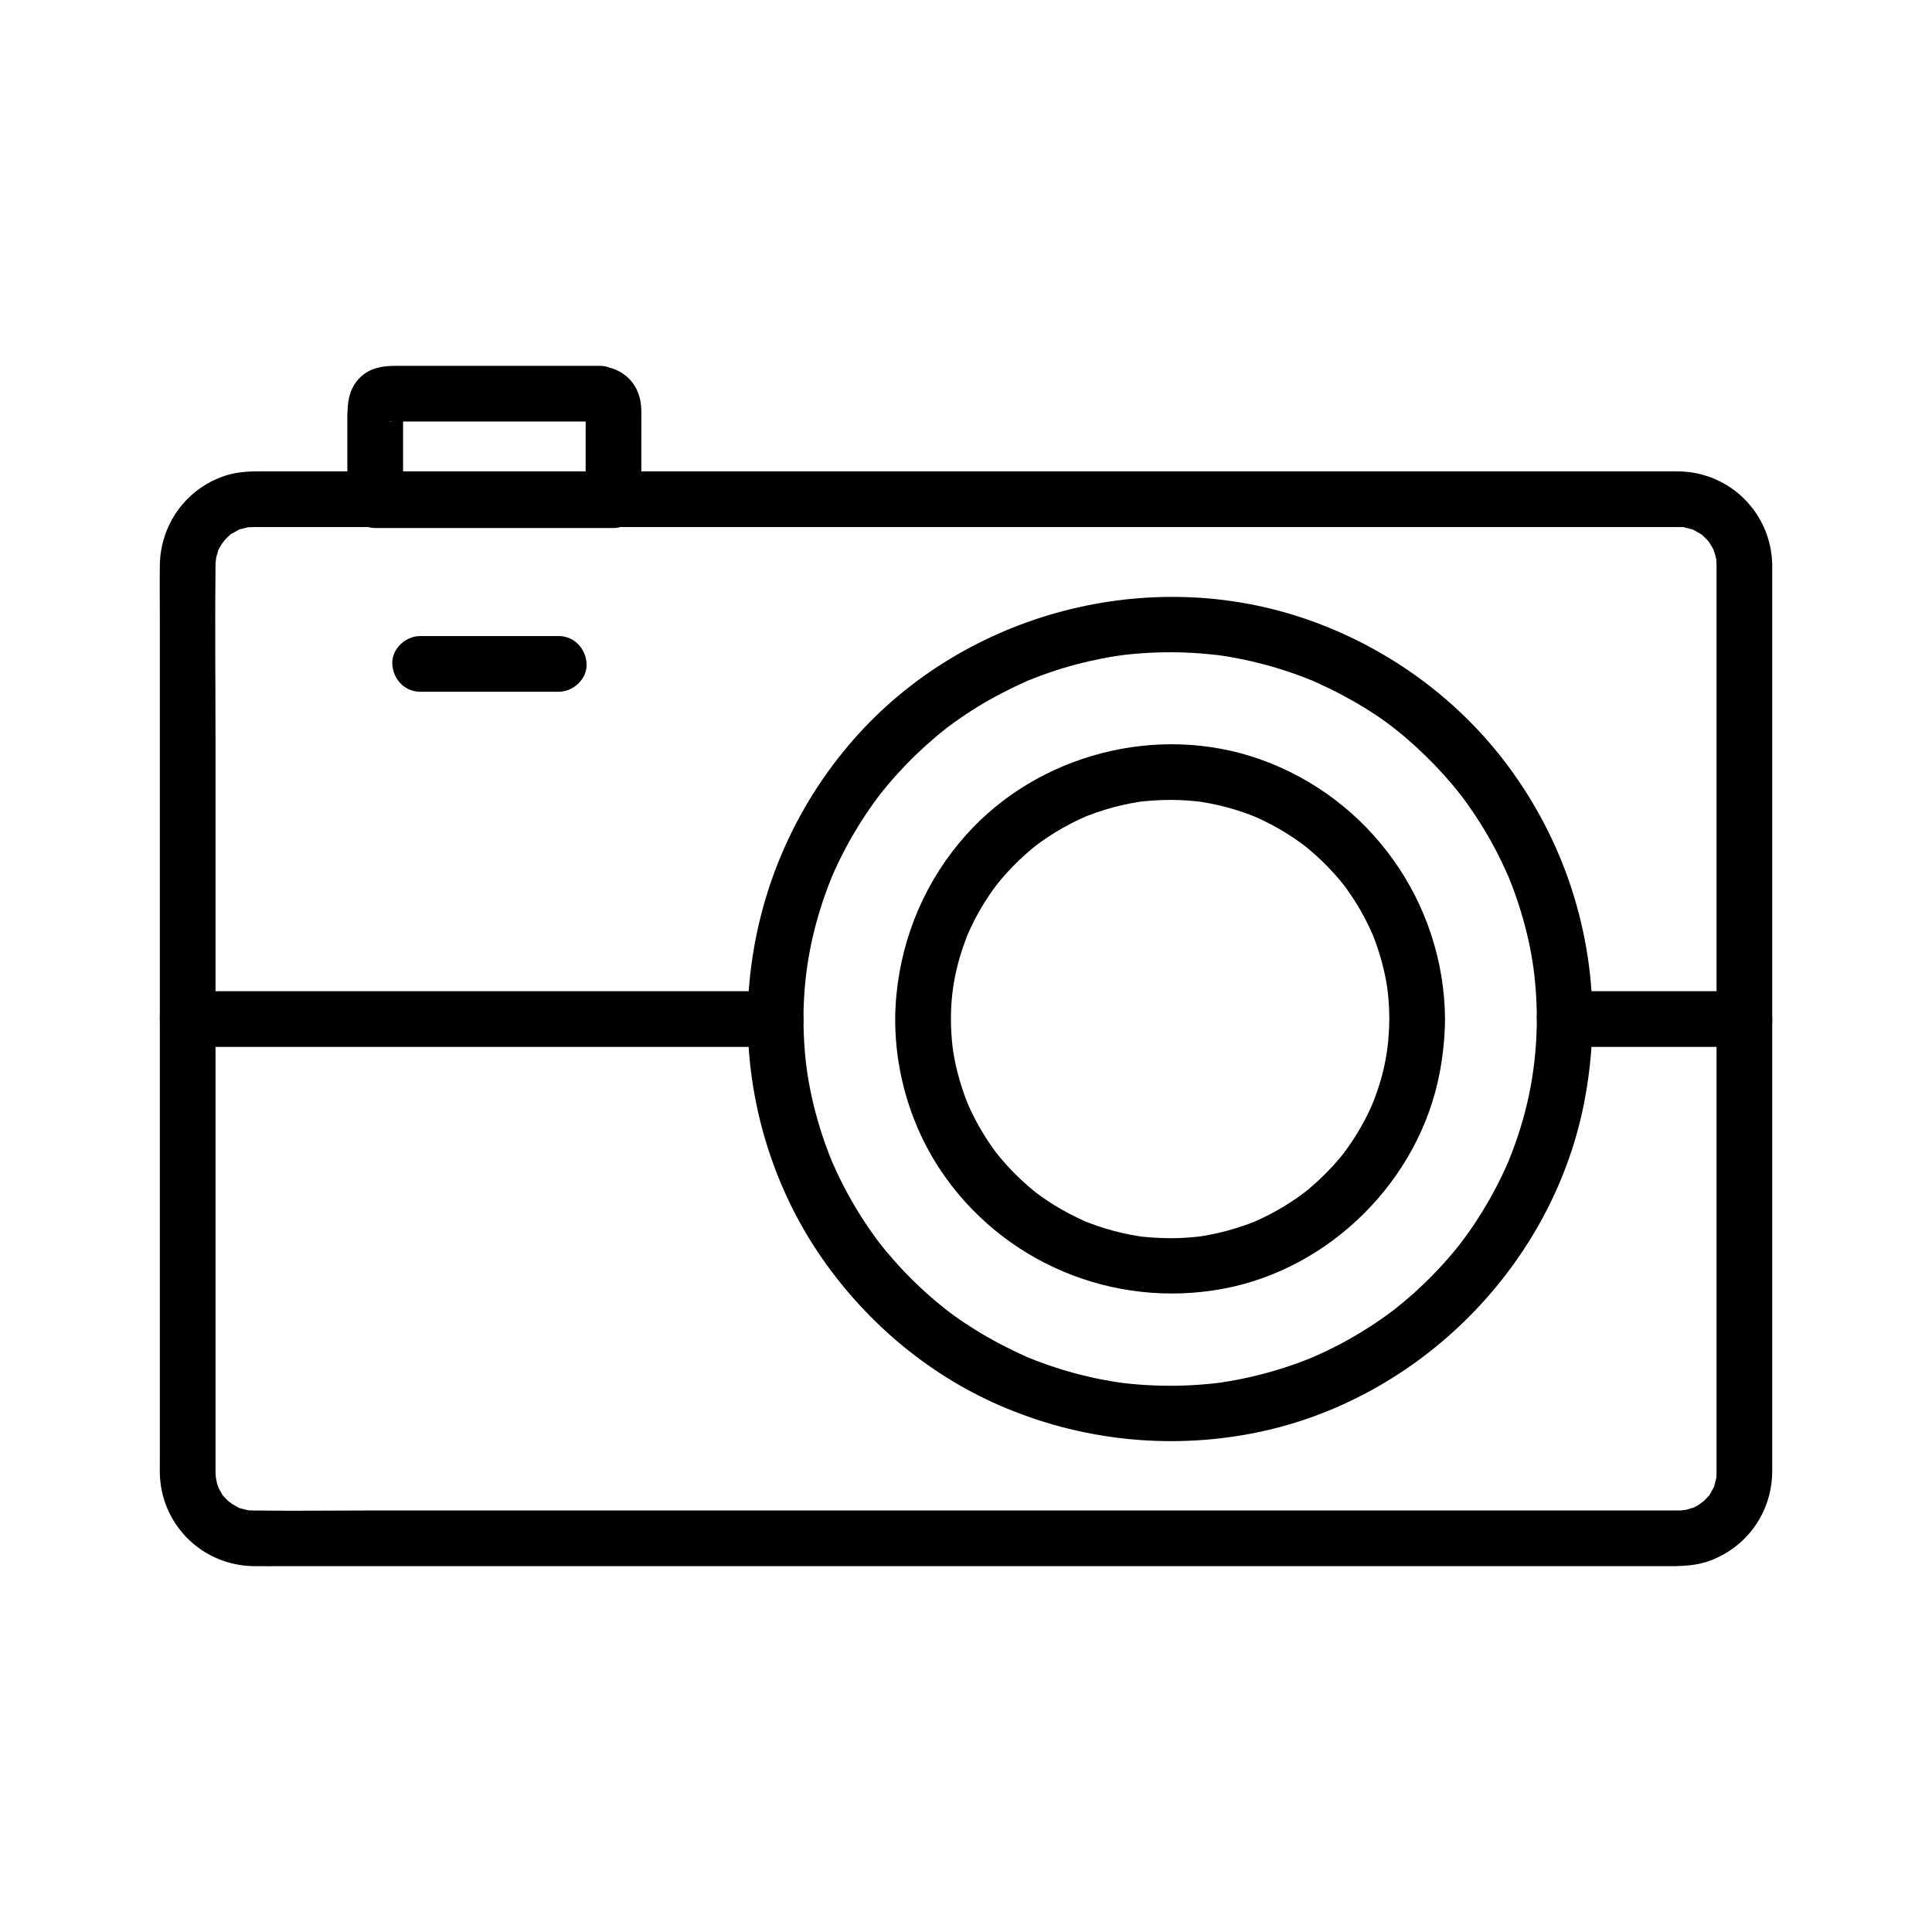
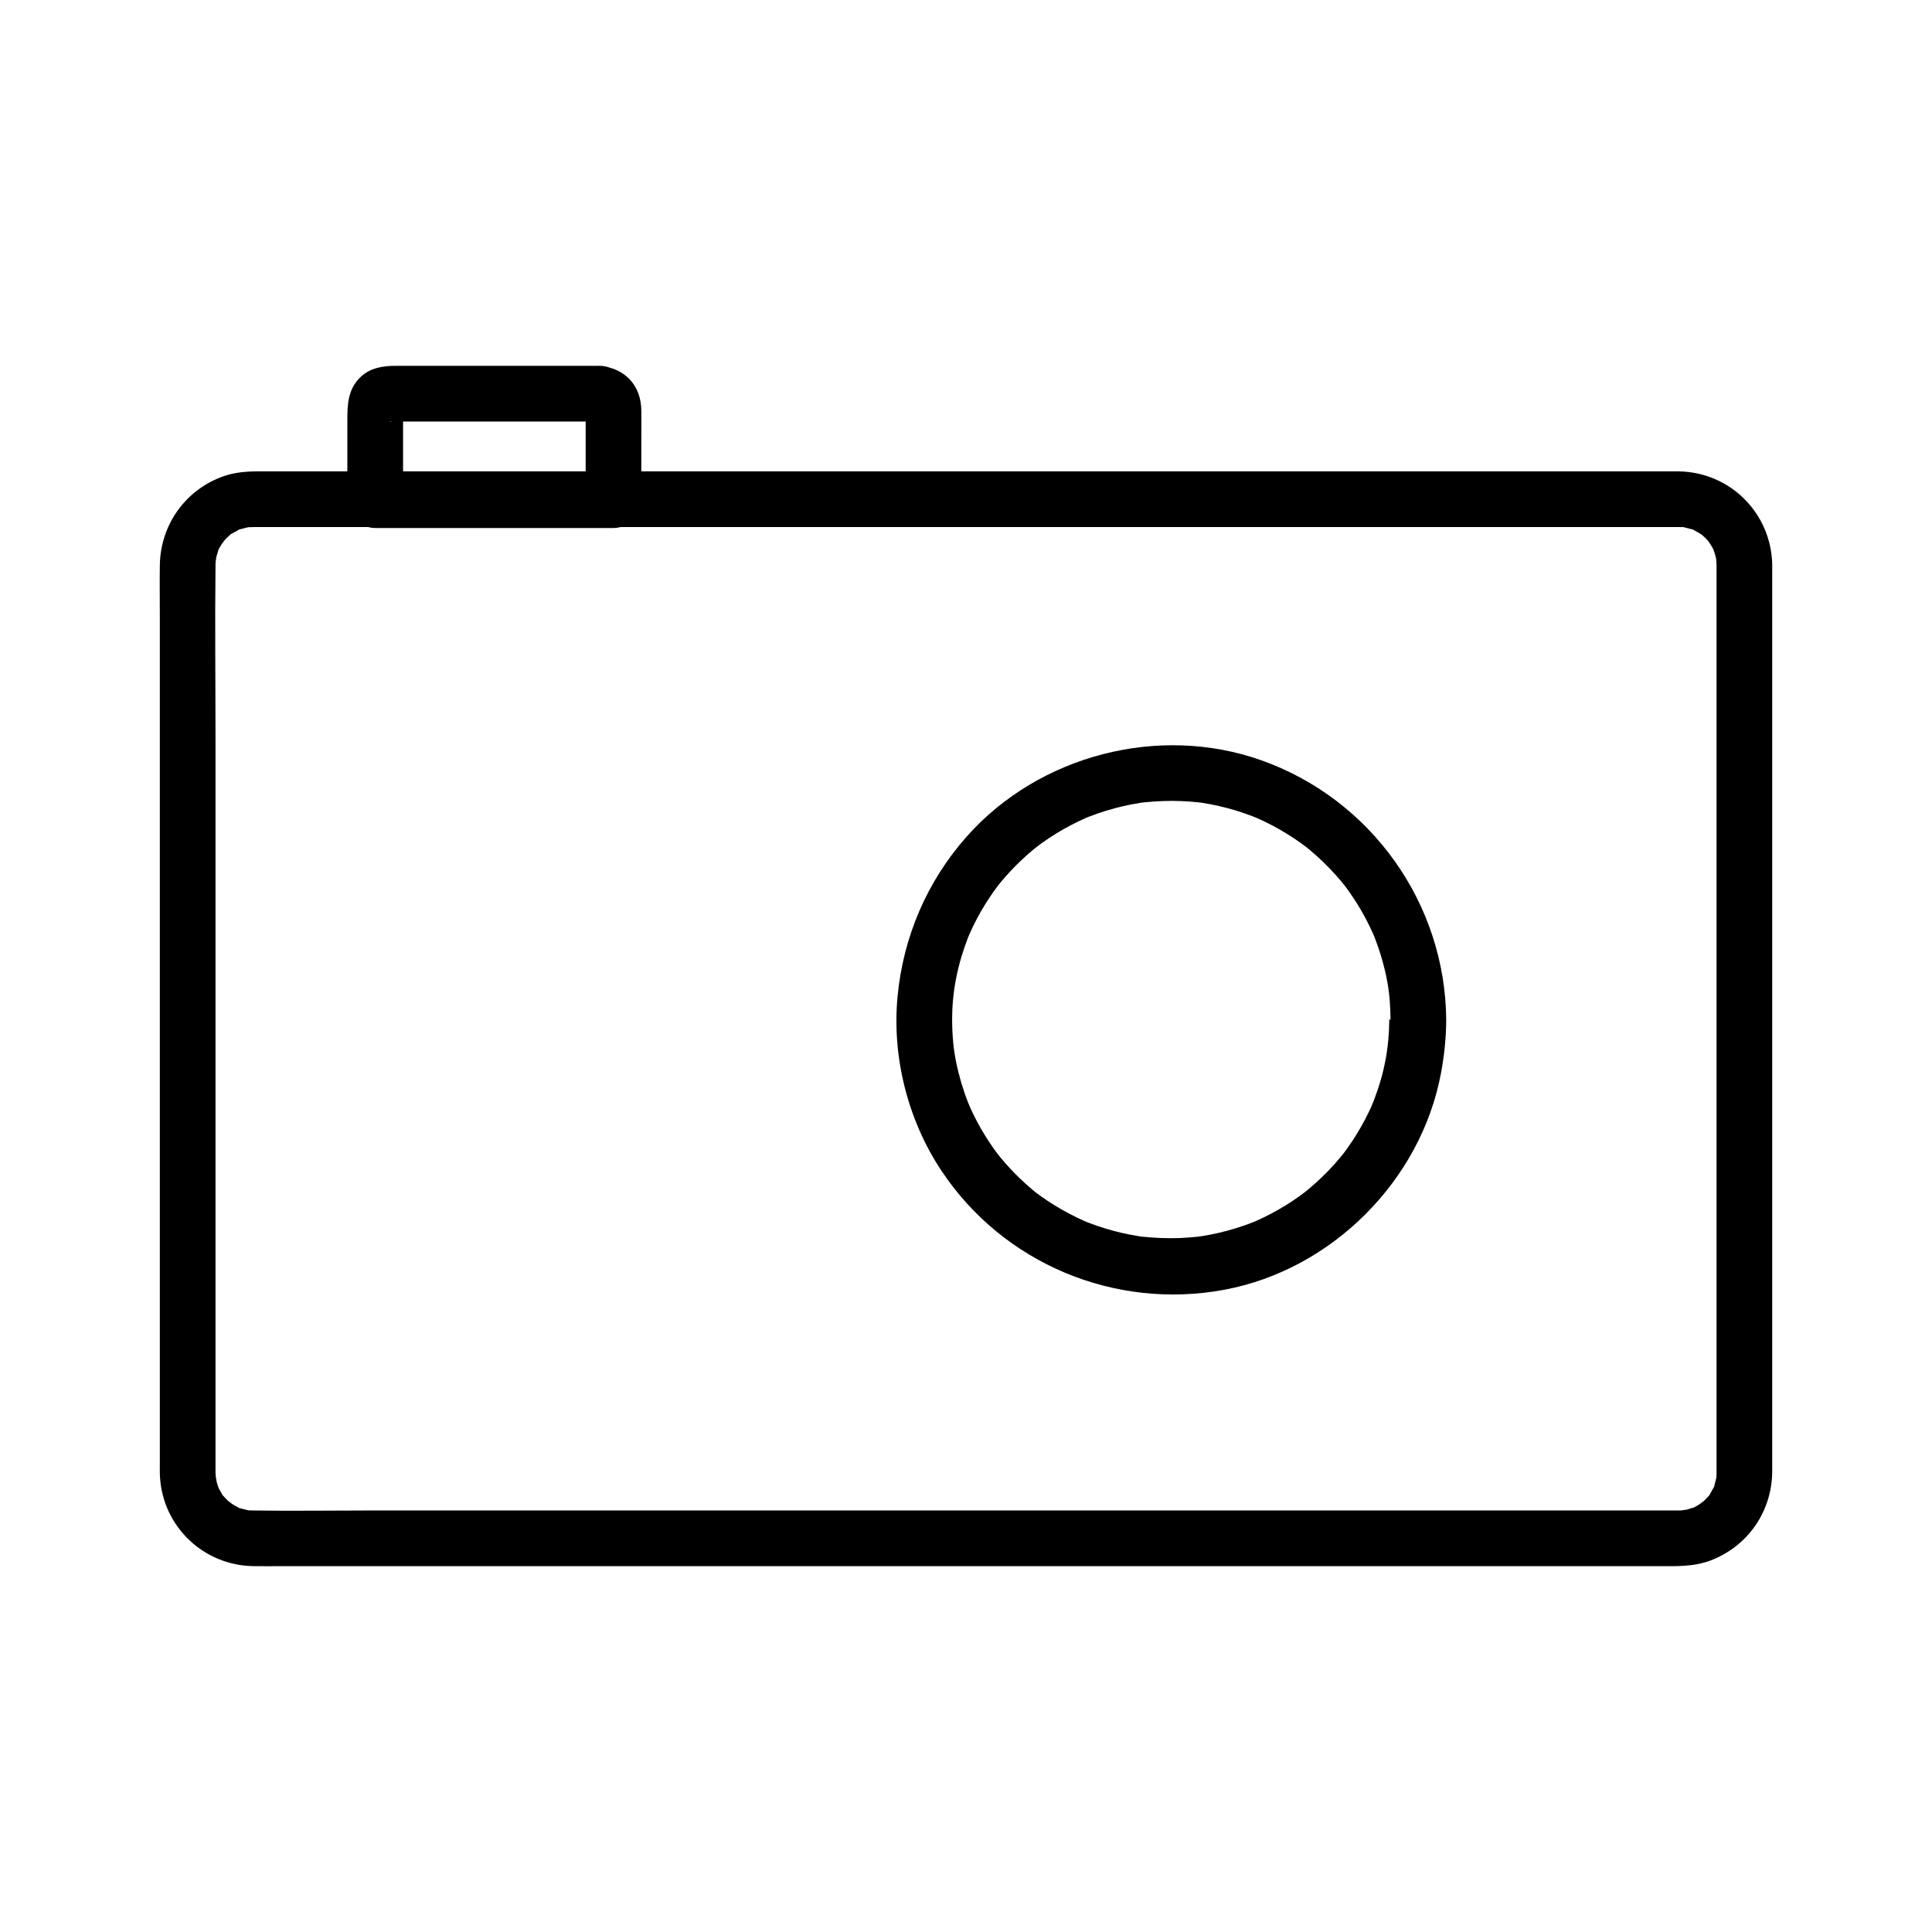
<svg xmlns="http://www.w3.org/2000/svg" fill="#000000" width="800px" height="800px" version="1.1" viewBox="144 144 512 512">
  <g>
    <path d="m598.9 293.67v40.777 87.395 83.133 24.148c0 1.594 0.012 3.191 0 4.789v0.348c-0.004 0.234-0.016 0.586-0.016 0.715 0.004 0.281-0.121 1.48 0.07 0.043-0.117 0.875-0.414 1.699-0.602 2.559-0.402 1.852 0.676-1.023-0.215 0.633-0.301 0.562-0.648 1.105-0.941 1.672-0.859 1.664 0.906-0.82-0.363 0.547-0.434 0.469-0.855 0.934-1.324 1.371-0.207 0.191-1.816 1.289-0.488 0.438-0.359 0.23-0.707 0.469-1.078 0.684-0.551 0.324-1.121 0.629-1.711 0.879 1.523-0.645-1.008 0.223-1.312 0.289-0.297 0.07-2.301 0.215-0.664 0.145-1.277 0.055-0.07 0.031-1.359 0.055h-0.039-0.266c-0.414 0.004-0.82 0-1.234 0h-5.16-19.664-68.535-90.555-90.879-70.973c-10.129 0-20.273 0.152-30.406 0-0.48-0.004-0.961-0.031-1.441-0.055 1.332 0.059 0.328 0.078-0.02-0.004-0.633-0.148-1.27-0.344-1.902-0.488-1.852-0.402 1.023 0.676-0.633-0.215-0.758-0.41-1.48-0.828-2.203-1.289 1.328 0.852-0.281-0.246-0.488-0.438-0.469-0.434-0.891-0.906-1.324-1.371-1.273-1.371 0.496 1.117-0.363-0.547-0.191-0.375-0.449-0.727-0.645-1.102-0.668-1.246-1.027-3.086-1.055-4.492-0.02-1.062 0-2.129 0-3.191v-21.266-80.645-89.297c0-15.305-0.172-30.617 0-45.922v-0.277c0.012-0.477 0.031-0.906 0.055-1.379-0.074 1.637 0.074-0.367 0.145-0.664 0.07-0.301 0.934-2.832 0.289-1.312 0.418-0.988 0.988-1.891 1.566-2.789-0.852 1.328 0.246-0.281 0.438-0.488 0.434-0.469 0.906-0.891 1.371-1.324 1.371-1.273-1.117 0.496 0.547-0.363 0.566-0.289 1.113-0.641 1.672-0.941 1.656-0.891-1.219 0.188 0.633-0.215 0.859-0.188 1.676-0.48 2.559-0.602-1.359 0.184 0.418 0.059 1.062 0.059 0.422-0.004 0.852 0 1.273 0h13.77 60.262 86.766 92.609 78.121 42.066c0.836 0 1.672-0.016 2.504 0 0.25 0.004 0.551 0.02 0.766 0.016 2.012-0.055-1.23-0.41 0.695 0.043 0.633 0.148 1.27 0.344 1.902 0.488 1.852 0.402-1.023-0.676 0.633 0.215 0.562 0.301 1.105 0.648 1.672 0.941 0.23 0.117 1.168 0.812 0.059-0.043 0.5 0.391 0.973 0.828 1.418 1.273 0.449 0.449 0.887 0.922 1.273 1.418-1.004-1.305 0.188 0.422 0.289 0.605 0.324 0.551 0.629 1.121 0.879 1.711-0.648-1.539 0.074 0.477 0.129 0.68 0.172 0.629 0.324 1.285 0.414 1.934-0.223-1.723-0.051 0.508-0.047 0.719 0.074 3.856 3.34 7.562 7.379 7.379 3.938-0.176 7.457-3.242 7.379-7.379-0.262-13.645-11.105-24.527-24.758-24.758-0.664-0.012-1.328 0-1.992 0h-14.672-62.223-88.891-93.461-76.754-38.559c-3.059 0-6.148 0.262-9.059 1.273-10.141 3.539-16.777 12.891-16.934 23.609-0.062 4.57 0 9.145 0 13.719v74.355 92.062 57.637c0 1.352-0.039 2.723 0.055 4.074 0.898 13.082 11.602 23.18 24.707 23.398 2.629 0.043 5.258 0 7.887 0h52.992 84.098 94.512 82.547 49.879c4.82 0 9.688 0.254 14.293-1.504 9.859-3.773 16.188-12.891 16.328-23.438 0.02-1.457 0-2.914 0-4.367v-61.938-92.527-70.984-10.609c0-3.863-3.394-7.559-7.379-7.379-3.992 0.172-7.375 3.238-7.375 7.375z" />
-     <path d="m551.28 414.06c-0.055 12.301-2.148 23.77-6.648 35.496-0.246 0.645-0.508 1.289-0.762 1.934-0.816 2.055 0.336-0.746-0.191 0.469-0.508 1.156-1.027 2.309-1.574 3.449-1.086 2.273-2.254 4.5-3.504 6.691-1.133 1.977-2.328 3.926-3.582 5.824-0.629 0.949-1.27 1.891-1.93 2.812-0.395 0.555-0.793 1.105-1.199 1.656-0.051 0.07-1.383 1.824-0.492 0.68-3.051 3.945-6.426 7.66-10.016 11.121-1.633 1.574-3.32 3.094-5.055 4.555-0.867 0.734-1.75 1.445-2.637 2.156-1.746 1.402 1.141-0.812-0.664 0.508-0.551 0.402-1.098 0.812-1.648 1.211-4.074 2.934-8.359 5.57-12.809 7.883-2.035 1.059-4.113 2.027-6.211 2.973-2.012 0.91 0.762-0.301-0.461 0.203-0.531 0.215-1.066 0.434-1.605 0.645-1.293 0.508-2.594 0.988-3.906 1.441-4.746 1.645-9.617 2.941-14.555 3.887-1.277 0.246-2.562 0.461-3.852 0.66-0.473 0.074-0.941 0.145-1.41 0.207 1.59-0.211-0.762 0.074-0.879 0.09-2.637 0.289-5.277 0.48-7.93 0.57-5.207 0.176-10.426-0.023-15.598-0.609-0.336-0.039-1.891-0.23-0.523-0.051-0.707-0.094-1.41-0.203-2.117-0.316-1.168-0.188-2.332-0.391-3.492-0.613-2.535-0.492-5.047-1.078-7.543-1.758-2.242-0.609-4.469-1.301-6.668-2.062-1.094-0.379-2.18-0.777-3.258-1.191-0.645-0.246-1.289-0.508-1.93-0.762-1.605-0.641 0.656 0.316-0.781-0.336-4.594-2.082-9.062-4.375-13.344-7.051-4.473-2.793-7.324-4.894-10.621-7.68-3.812-3.223-7.394-6.711-10.711-10.445-1.504-1.699-2.973-3.434-4.359-5.231 0.934 1.207-0.422-0.586-0.492-0.68-0.27-0.363-0.535-0.734-0.801-1.102-0.797-1.105-1.57-2.234-2.32-3.371-2.773-4.191-5.238-8.59-7.379-13.137-0.488-1.039-0.961-2.086-1.418-3.144 0.496 1.156 0.031 0.062-0.055-0.148-0.254-0.645-0.516-1.285-0.762-1.934-1.059-2.762-1.996-5.566-2.82-8.402-1.766-6.109-2.934-12.137-3.438-18.027-1.098-12.754 0.043-24.652 3.602-36.727 0.797-2.699 1.703-5.371 2.715-8 0.207-0.535 0.418-1.074 0.633-1.609 0.121-0.305 0.719-1.688 0.188-0.469 0.551-1.266 1.117-2.516 1.711-3.758 2.125-4.422 4.562-8.695 7.281-12.773 0.695-1.039 1.406-2.066 2.137-3.078 0.266-0.367 0.531-0.734 0.801-1.102 0.07-0.094 1.438-1.879 0.496-0.676 1.535-1.969 3.141-3.879 4.812-5.727 3.188-3.531 6.617-6.844 10.254-9.914 0.953-0.801 1.918-1.59 2.902-2.363 1.027-0.809-1.363 0.984 0.398-0.297 0.551-0.398 1.094-0.812 1.648-1.211 2.031-1.461 4.113-2.844 6.25-4.156 4.098-2.519 8.367-4.699 12.754-6.672 2.062-0.93-1.328 0.508 0.777-0.328 0.535-0.211 1.066-0.43 1.605-0.641 1.188-0.457 2.375-0.895 3.578-1.312 2.414-0.836 4.859-1.586 7.332-2.238 2.269-0.602 4.551-1.125 6.856-1.57 1.16-0.227 2.32-0.43 3.488-0.613 0.703-0.113 1.406-0.223 2.109-0.316-1.512 0.203 0.789-0.078 0.875-0.09 5.289-0.586 10.633-0.762 15.949-0.543 2.402 0.098 4.801 0.281 7.191 0.543 2.144 0.234 3.43 0.43 6.481 1.02 5.039 0.973 10.004 2.328 14.844 4.039 1.086 0.383 2.168 0.789 3.246 1.211 0.43 0.168 0.855 0.344 1.285 0.512 2.106 0.836-1.285-0.602 0.777 0.328 2.297 1.039 4.574 2.106 6.809 3.281 9.266 4.891 15.523 9.465 22.676 16.43 1.625 1.578 3.199 3.211 4.715 4.894 0.836 0.926 1.652 1.863 2.457 2.82 0.363 0.434 0.727 0.871 1.082 1.309 0.168 0.207 1.5 1.895 1.113 1.387-0.621-0.809 0.723 0.973 0.656 0.879 0.402 0.547 0.809 1.098 1.199 1.652 0.66 0.926 1.305 1.863 1.93 2.809 1.383 2.086 2.691 4.227 3.926 6.406 1.121 1.992 2.18 4.019 3.168 6.082 0.496 1.031 0.965 2.082 1.438 3.125 0.941 2.062-0.512-1.328 0.336 0.777 0.301 0.746 0.602 1.496 0.891 2.25 2.168 5.684 3.844 11.559 4.984 17.535 1.078 5.719 1.566 11.602 1.594 17.824 0.016 3.863 3.387 7.559 7.379 7.379 3.984-0.176 7.398-3.242 7.379-7.379-0.109-25.074-8.5-49.254-23.871-69.012-13.207-16.973-31.301-29.738-51.582-36.828-42.102-14.727-90.793-1.875-120.23 31.582-15.828 17.992-25.457 40.387-27.719 64.246-2.383 25.051 4.168 50.984 18.184 71.891 11.863 17.691 28.625 32.078 48.207 40.562 21.145 9.16 44.43 11.719 67.07 7.32 44.004-8.555 79.98-44.867 87.988-89 1.246-6.848 1.918-13.797 1.949-20.758 0.016-3.863-3.406-7.559-7.379-7.379-4.008 0.18-7.359 3.238-7.375 7.375z" />
-     <path d="m512.18 414.06c-0.051 7.523-1.273 14.223-4.059 21.48-0.121 0.324-0.969 2.301-0.434 1.102-0.281 0.625-0.562 1.25-0.855 1.871-0.688 1.438-1.426 2.856-2.219 4.234-0.676 1.18-1.387 2.344-2.137 3.484-0.434 0.664-0.887 1.32-1.344 1.965-0.223 0.309-1.434 1.938-0.668 0.953-1.863 2.41-3.93 4.676-6.121 6.789-1.059 1.02-2.144 2.004-3.266 2.953-0.516 0.438-1.043 0.867-1.574 1.289 0.969-0.773-0.633 0.461-0.945 0.684-2.488 1.789-5.102 3.406-7.812 4.832-1.312 0.688-2.656 1.328-4.012 1.934-0.777 0.348 0.055-0.02 0.184-0.07-0.32 0.129-0.641 0.254-0.961 0.383-0.746 0.297-1.504 0.57-2.269 0.836-2.965 1.031-6.008 1.852-9.086 2.445-0.695 0.133-1.387 0.254-2.086 0.367-0.348 0.055-0.699 0.113-1.055 0.156 1.301-0.184 0.078-0.02-0.156 0.004-1.555 0.148-3.106 0.285-4.664 0.344-3.262 0.121-6.508-0.02-9.758-0.344-1.418-0.145 0.543 0.117-0.859-0.109-0.812-0.133-1.629-0.266-2.434-0.422-1.492-0.285-2.973-0.625-4.441-1.02-1.457-0.391-2.898-0.828-4.32-1.312-0.762-0.262-1.52-0.535-2.273-0.828-0.32-0.121-0.641-0.25-0.961-0.379-1.102-0.438 0.941 0.422-0.137-0.059-2.809-1.254-5.539-2.676-8.152-4.305-1.156-0.719-2.289-1.473-3.394-2.258-0.367-0.262-0.734-0.531-1.098-0.797-0.051-0.035-0.934-0.719-0.328-0.246s-0.27-0.223-0.32-0.262c-0.348-0.289-0.699-0.57-1.043-0.867-2.328-1.969-4.523-4.094-6.559-6.367-0.906-1.008-1.777-2.047-2.617-3.109-0.723-0.914 0.602 0.82-0.082-0.121-0.203-0.277-0.402-0.547-0.602-0.82-0.461-0.645-0.91-1.301-1.352-1.957-1.699-2.559-3.219-5.234-4.543-8.004-0.297-0.621-0.574-1.246-0.855-1.871 0.492 1.094-0.168-0.418-0.309-0.777-0.676-1.727-1.27-3.477-1.797-5.254-1.074-3.644-1.832-7.359-2.125-10.648-0.715-7.984-0.07-15.035 2.148-22.539 0.492-1.668 1.059-3.32 1.684-4.945 0.121-0.32 0.25-0.641 0.379-0.961-0.051 0.129-0.418 0.965-0.078 0.184 0.32-0.734 0.648-1.461 0.992-2.18 1.324-2.766 2.848-5.438 4.547-7.984 0.375-0.566 0.762-1.121 1.156-1.676 0.215-0.301 1.48-1.988 0.668-0.949 0.969-1.246 1.992-2.449 3.055-3.621 1.969-2.168 4.09-4.211 6.328-6.098 0.516-0.438 1.043-0.859 1.574-1.285-1.027 0.816 0.641-0.461 0.941-0.68 1.289-0.926 2.609-1.801 3.957-2.633 2.523-1.551 5.152-2.906 7.856-4.113 0.777-0.344-0.059 0.02-0.184 0.074 0.32-0.129 0.641-0.254 0.961-0.383 0.746-0.289 1.504-0.57 2.262-0.836 1.531-0.531 3.078-1.008 4.641-1.422 1.352-0.359 2.715-0.676 4.09-0.949 0.809-0.164 1.617-0.305 2.43-0.434 0.348-0.055 0.699-0.109 1.047-0.156-0.789 0.109-0.414 0.055 0.156-0.004 3.242-0.32 6.484-0.469 9.742-0.34 1.438 0.055 2.875 0.156 4.301 0.305 0.191 0.02 1.668 0.188 0.789 0.078-0.797-0.098 0.359 0.055 0.422 0.062 0.812 0.129 1.625 0.266 2.434 0.422 3.078 0.594 6.117 1.406 9.078 2.441 0.648 0.227 1.301 0.461 1.945 0.715 0.359 0.137 1.883 0.773 0.781 0.297 1.465 0.633 2.906 1.324 4.32 2.066 2.711 1.418 5.324 3.031 7.809 4.816 0.262 0.188 1.598 1.188 1.152 0.84-0.605-0.473 0.27 0.223 0.32 0.262 0.344 0.289 0.699 0.57 1.043 0.859 1.121 0.945 2.211 1.93 3.266 2.941 2.188 2.109 4.246 4.375 6.121 6.773-0.727-0.934 0.25 0.363 0.473 0.676 0.461 0.645 0.91 1.293 1.352 1.953 0.816 1.227 1.594 2.481 2.328 3.758 0.734 1.285 1.426 2.594 2.07 3.922 0.348 0.719 0.68 1.445 1.008 2.176 0.023 0.059 0.457 1.102 0.168 0.383-0.281-0.688 0.223 0.594 0.27 0.715 1.367 3.547 2.426 7.219 3.152 10.953 0.652 3.328 0.922 6.797 0.945 10.617 0.023 3.856 3.375 7.559 7.379 7.379 3.977-0.176 7.41-3.242 7.379-7.379-0.211-30.926-19.918-58.539-49.031-68.848-27.16-9.617-58.84-1.352-77.969 20.137-10.543 11.848-16.859 26.547-18.387 42.328-1.555 16.059 2.672 32.852 11.602 46.293 16.379 24.652 45.973 36.984 75.02 31.559 28.48-5.32 52.062-28.93 57.383-57.406 0.867-4.633 1.348-9.344 1.383-14.055 0.023-3.863-3.414-7.559-7.379-7.379-4.016 0.176-7.348 3.234-7.379 7.371z" />
+     <path d="m512.18 414.06c-0.051 7.523-1.273 14.223-4.059 21.48-0.121 0.324-0.969 2.301-0.434 1.102-0.281 0.625-0.562 1.25-0.855 1.871-0.688 1.438-1.426 2.856-2.219 4.234-0.676 1.18-1.387 2.344-2.137 3.484-0.434 0.664-0.887 1.32-1.344 1.965-0.223 0.309-1.434 1.938-0.668 0.953-1.863 2.41-3.93 4.676-6.121 6.789-1.059 1.02-2.144 2.004-3.266 2.953-0.516 0.438-1.043 0.867-1.574 1.289 0.969-0.773-0.633 0.461-0.945 0.684-2.488 1.789-5.102 3.406-7.812 4.832-1.312 0.688-2.656 1.328-4.012 1.934-0.777 0.348 0.055-0.02 0.184-0.07-0.32 0.129-0.641 0.254-0.961 0.383-0.746 0.297-1.504 0.57-2.269 0.836-2.965 1.031-6.008 1.852-9.086 2.445-0.695 0.133-1.387 0.254-2.086 0.367-0.348 0.055-0.699 0.113-1.055 0.156 1.301-0.184 0.078-0.02-0.156 0.004-1.555 0.148-3.106 0.285-4.664 0.344-3.262 0.121-6.508-0.02-9.758-0.344-1.418-0.145 0.543 0.117-0.859-0.109-0.812-0.133-1.629-0.266-2.434-0.422-1.492-0.285-2.973-0.625-4.441-1.02-1.457-0.391-2.898-0.828-4.32-1.312-0.762-0.262-1.52-0.535-2.273-0.828-0.32-0.121-0.641-0.25-0.961-0.379-1.102-0.438 0.941 0.422-0.137-0.059-2.809-1.254-5.539-2.676-8.152-4.305-1.156-0.719-2.289-1.473-3.394-2.258-0.367-0.262-0.734-0.531-1.098-0.797-0.051-0.035-0.934-0.719-0.328-0.246c-0.348-0.289-0.699-0.57-1.043-0.867-2.328-1.969-4.523-4.094-6.559-6.367-0.906-1.008-1.777-2.047-2.617-3.109-0.723-0.914 0.602 0.82-0.082-0.121-0.203-0.277-0.402-0.547-0.602-0.82-0.461-0.645-0.91-1.301-1.352-1.957-1.699-2.559-3.219-5.234-4.543-8.004-0.297-0.621-0.574-1.246-0.855-1.871 0.492 1.094-0.168-0.418-0.309-0.777-0.676-1.727-1.27-3.477-1.797-5.254-1.074-3.644-1.832-7.359-2.125-10.648-0.715-7.984-0.07-15.035 2.148-22.539 0.492-1.668 1.059-3.32 1.684-4.945 0.121-0.32 0.25-0.641 0.379-0.961-0.051 0.129-0.418 0.965-0.078 0.184 0.32-0.734 0.648-1.461 0.992-2.18 1.324-2.766 2.848-5.438 4.547-7.984 0.375-0.566 0.762-1.121 1.156-1.676 0.215-0.301 1.48-1.988 0.668-0.949 0.969-1.246 1.992-2.449 3.055-3.621 1.969-2.168 4.09-4.211 6.328-6.098 0.516-0.438 1.043-0.859 1.574-1.285-1.027 0.816 0.641-0.461 0.941-0.68 1.289-0.926 2.609-1.801 3.957-2.633 2.523-1.551 5.152-2.906 7.856-4.113 0.777-0.344-0.059 0.02-0.184 0.074 0.32-0.129 0.641-0.254 0.961-0.383 0.746-0.289 1.504-0.57 2.262-0.836 1.531-0.531 3.078-1.008 4.641-1.422 1.352-0.359 2.715-0.676 4.09-0.949 0.809-0.164 1.617-0.305 2.43-0.434 0.348-0.055 0.699-0.109 1.047-0.156-0.789 0.109-0.414 0.055 0.156-0.004 3.242-0.32 6.484-0.469 9.742-0.34 1.438 0.055 2.875 0.156 4.301 0.305 0.191 0.02 1.668 0.188 0.789 0.078-0.797-0.098 0.359 0.055 0.422 0.062 0.812 0.129 1.625 0.266 2.434 0.422 3.078 0.594 6.117 1.406 9.078 2.441 0.648 0.227 1.301 0.461 1.945 0.715 0.359 0.137 1.883 0.773 0.781 0.297 1.465 0.633 2.906 1.324 4.32 2.066 2.711 1.418 5.324 3.031 7.809 4.816 0.262 0.188 1.598 1.188 1.152 0.84-0.605-0.473 0.27 0.223 0.32 0.262 0.344 0.289 0.699 0.57 1.043 0.859 1.121 0.945 2.211 1.93 3.266 2.941 2.188 2.109 4.246 4.375 6.121 6.773-0.727-0.934 0.25 0.363 0.473 0.676 0.461 0.645 0.91 1.293 1.352 1.953 0.816 1.227 1.594 2.481 2.328 3.758 0.734 1.285 1.426 2.594 2.07 3.922 0.348 0.719 0.68 1.445 1.008 2.176 0.023 0.059 0.457 1.102 0.168 0.383-0.281-0.688 0.223 0.594 0.27 0.715 1.367 3.547 2.426 7.219 3.152 10.953 0.652 3.328 0.922 6.797 0.945 10.617 0.023 3.856 3.375 7.559 7.379 7.379 3.977-0.176 7.41-3.242 7.379-7.379-0.211-30.926-19.918-58.539-49.031-68.848-27.16-9.617-58.84-1.352-77.969 20.137-10.543 11.848-16.859 26.547-18.387 42.328-1.555 16.059 2.672 32.852 11.602 46.293 16.379 24.652 45.973 36.984 75.02 31.559 28.48-5.32 52.062-28.93 57.383-57.406 0.867-4.633 1.348-9.344 1.383-14.055 0.023-3.863-3.414-7.559-7.379-7.379-4.016 0.176-7.348 3.234-7.379 7.371z" />
    <path d="m302.96 240.95h-35.941-18.141c-3.406 0-6.785 0.508-9.379 3.016-3.297 3.188-3.449 7.191-3.449 11.387v21.195c0 3.988 3.379 7.379 7.379 7.379h55.312 7.836c3.988 0 7.379-3.379 7.379-7.379v-15.938c0-2.621 0.035-5.25 0-7.875-0.09-6.672-4.375-11.188-10.996-11.785-3.856-0.344-7.547 3.641-7.379 7.379 0.191 4.297 3.246 7.012 7.379 7.379-1.895-0.168-2.961-1.133-3.5-2.809-2.676-8.324-0.145-0.926-0.254-0.895-0.02 0.004 0.004 0.527 0 0.551-0.082 0.797 0 1.648 0 2.445v8.508 13.031c2.461-2.461 4.922-4.922 7.379-7.379h-55.312-7.836c2.461 2.461 4.922 4.922 7.379 7.379v-17.77-4.566c0-0.609 0.203-1.613 0-2.199 0.488 1.391-2.106 4.285-3.75 3.703 0.078 0.031 0.188-0.016 0.266 0 0.512 0.082 1.125 0 1.645 0h40.355 13.629c3.863 0 7.559-3.394 7.379-7.379-0.184-3.996-3.242-7.379-7.379-7.379z" />
-     <path d="m255.34 327.32h36.734c3.863 0 7.559-3.394 7.379-7.379-0.176-4-3.242-7.379-7.379-7.379h-36.734c-3.863 0-7.559 3.394-7.379 7.379 0.18 4 3.242 7.379 7.379 7.379z" />
-     <path d="m193.74 421.44h52.777 83.965 19.066c3.863 0 7.559-3.394 7.379-7.379-0.176-4-3.242-7.379-7.379-7.379h-52.777-83.965-19.066c-3.863 0-7.559 3.394-7.379 7.379 0.176 3.996 3.238 7.379 7.379 7.379z" />
-     <path d="m558.66 421.44h41.594 6.031c3.863 0 7.559-3.394 7.379-7.379-0.176-4-3.242-7.379-7.379-7.379h-41.594-6.031c-3.863 0-7.559 3.394-7.379 7.379 0.176 3.996 3.238 7.379 7.379 7.379z" />
  </g>
</svg>